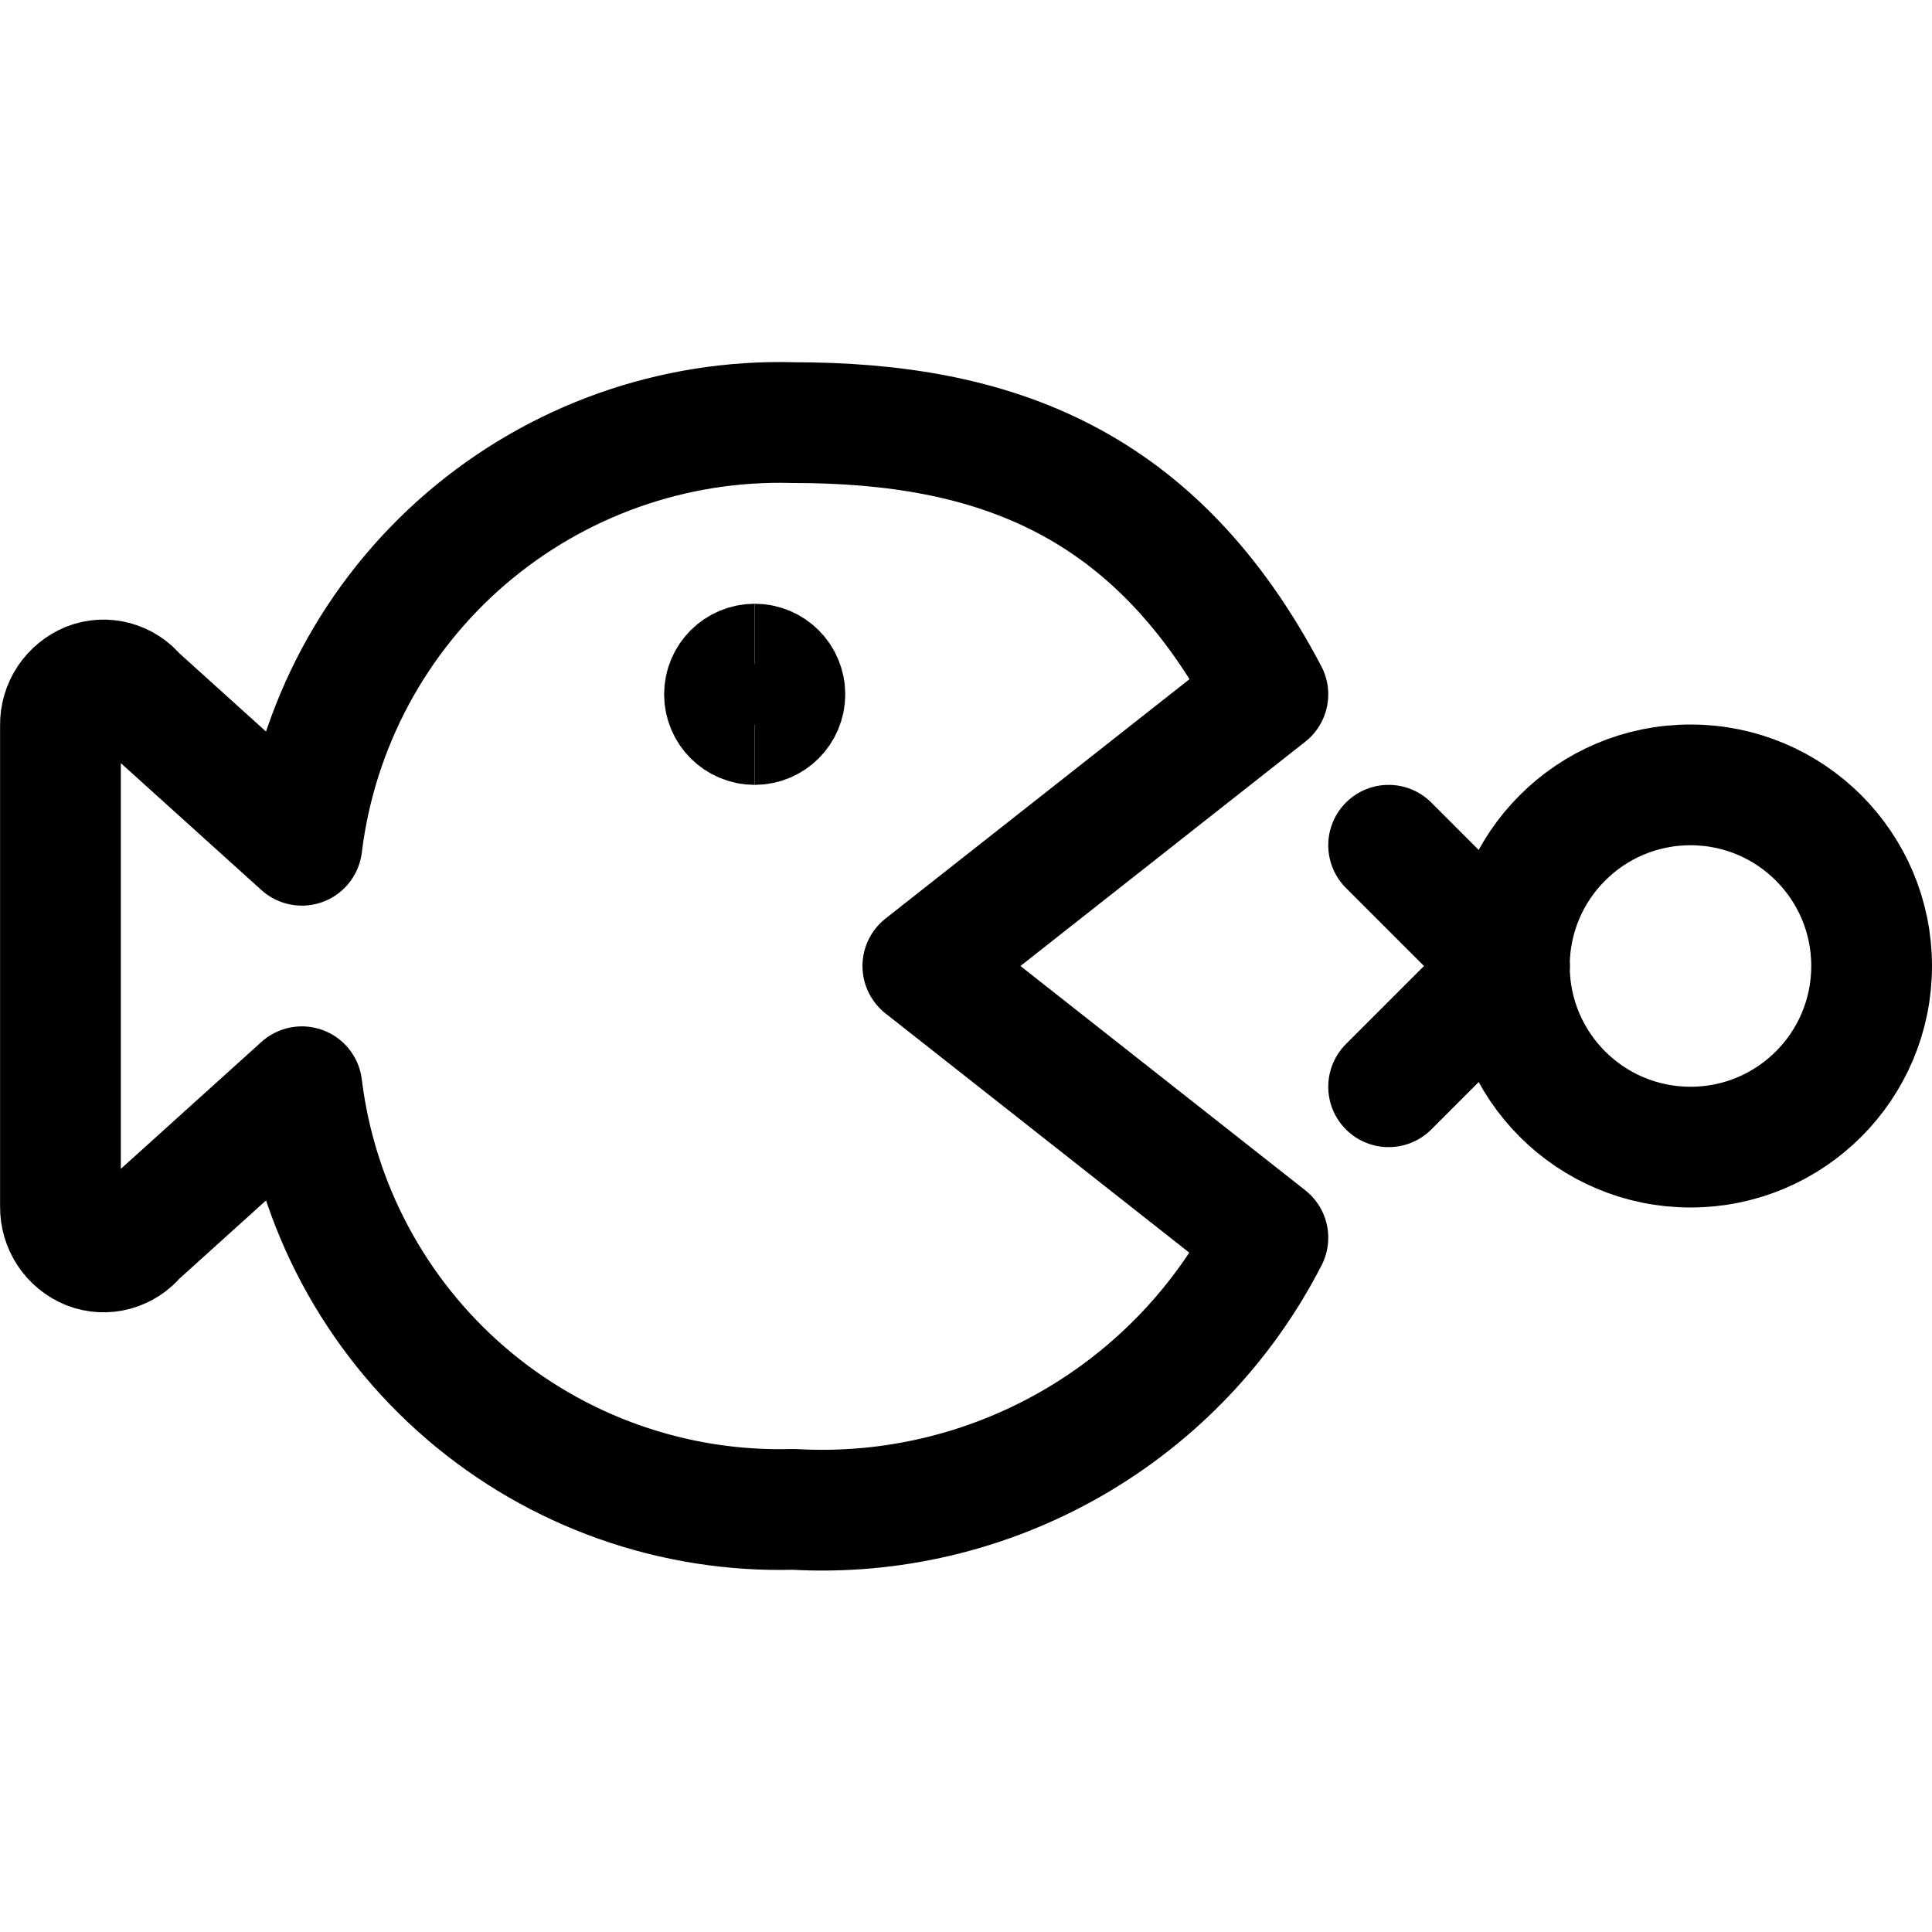
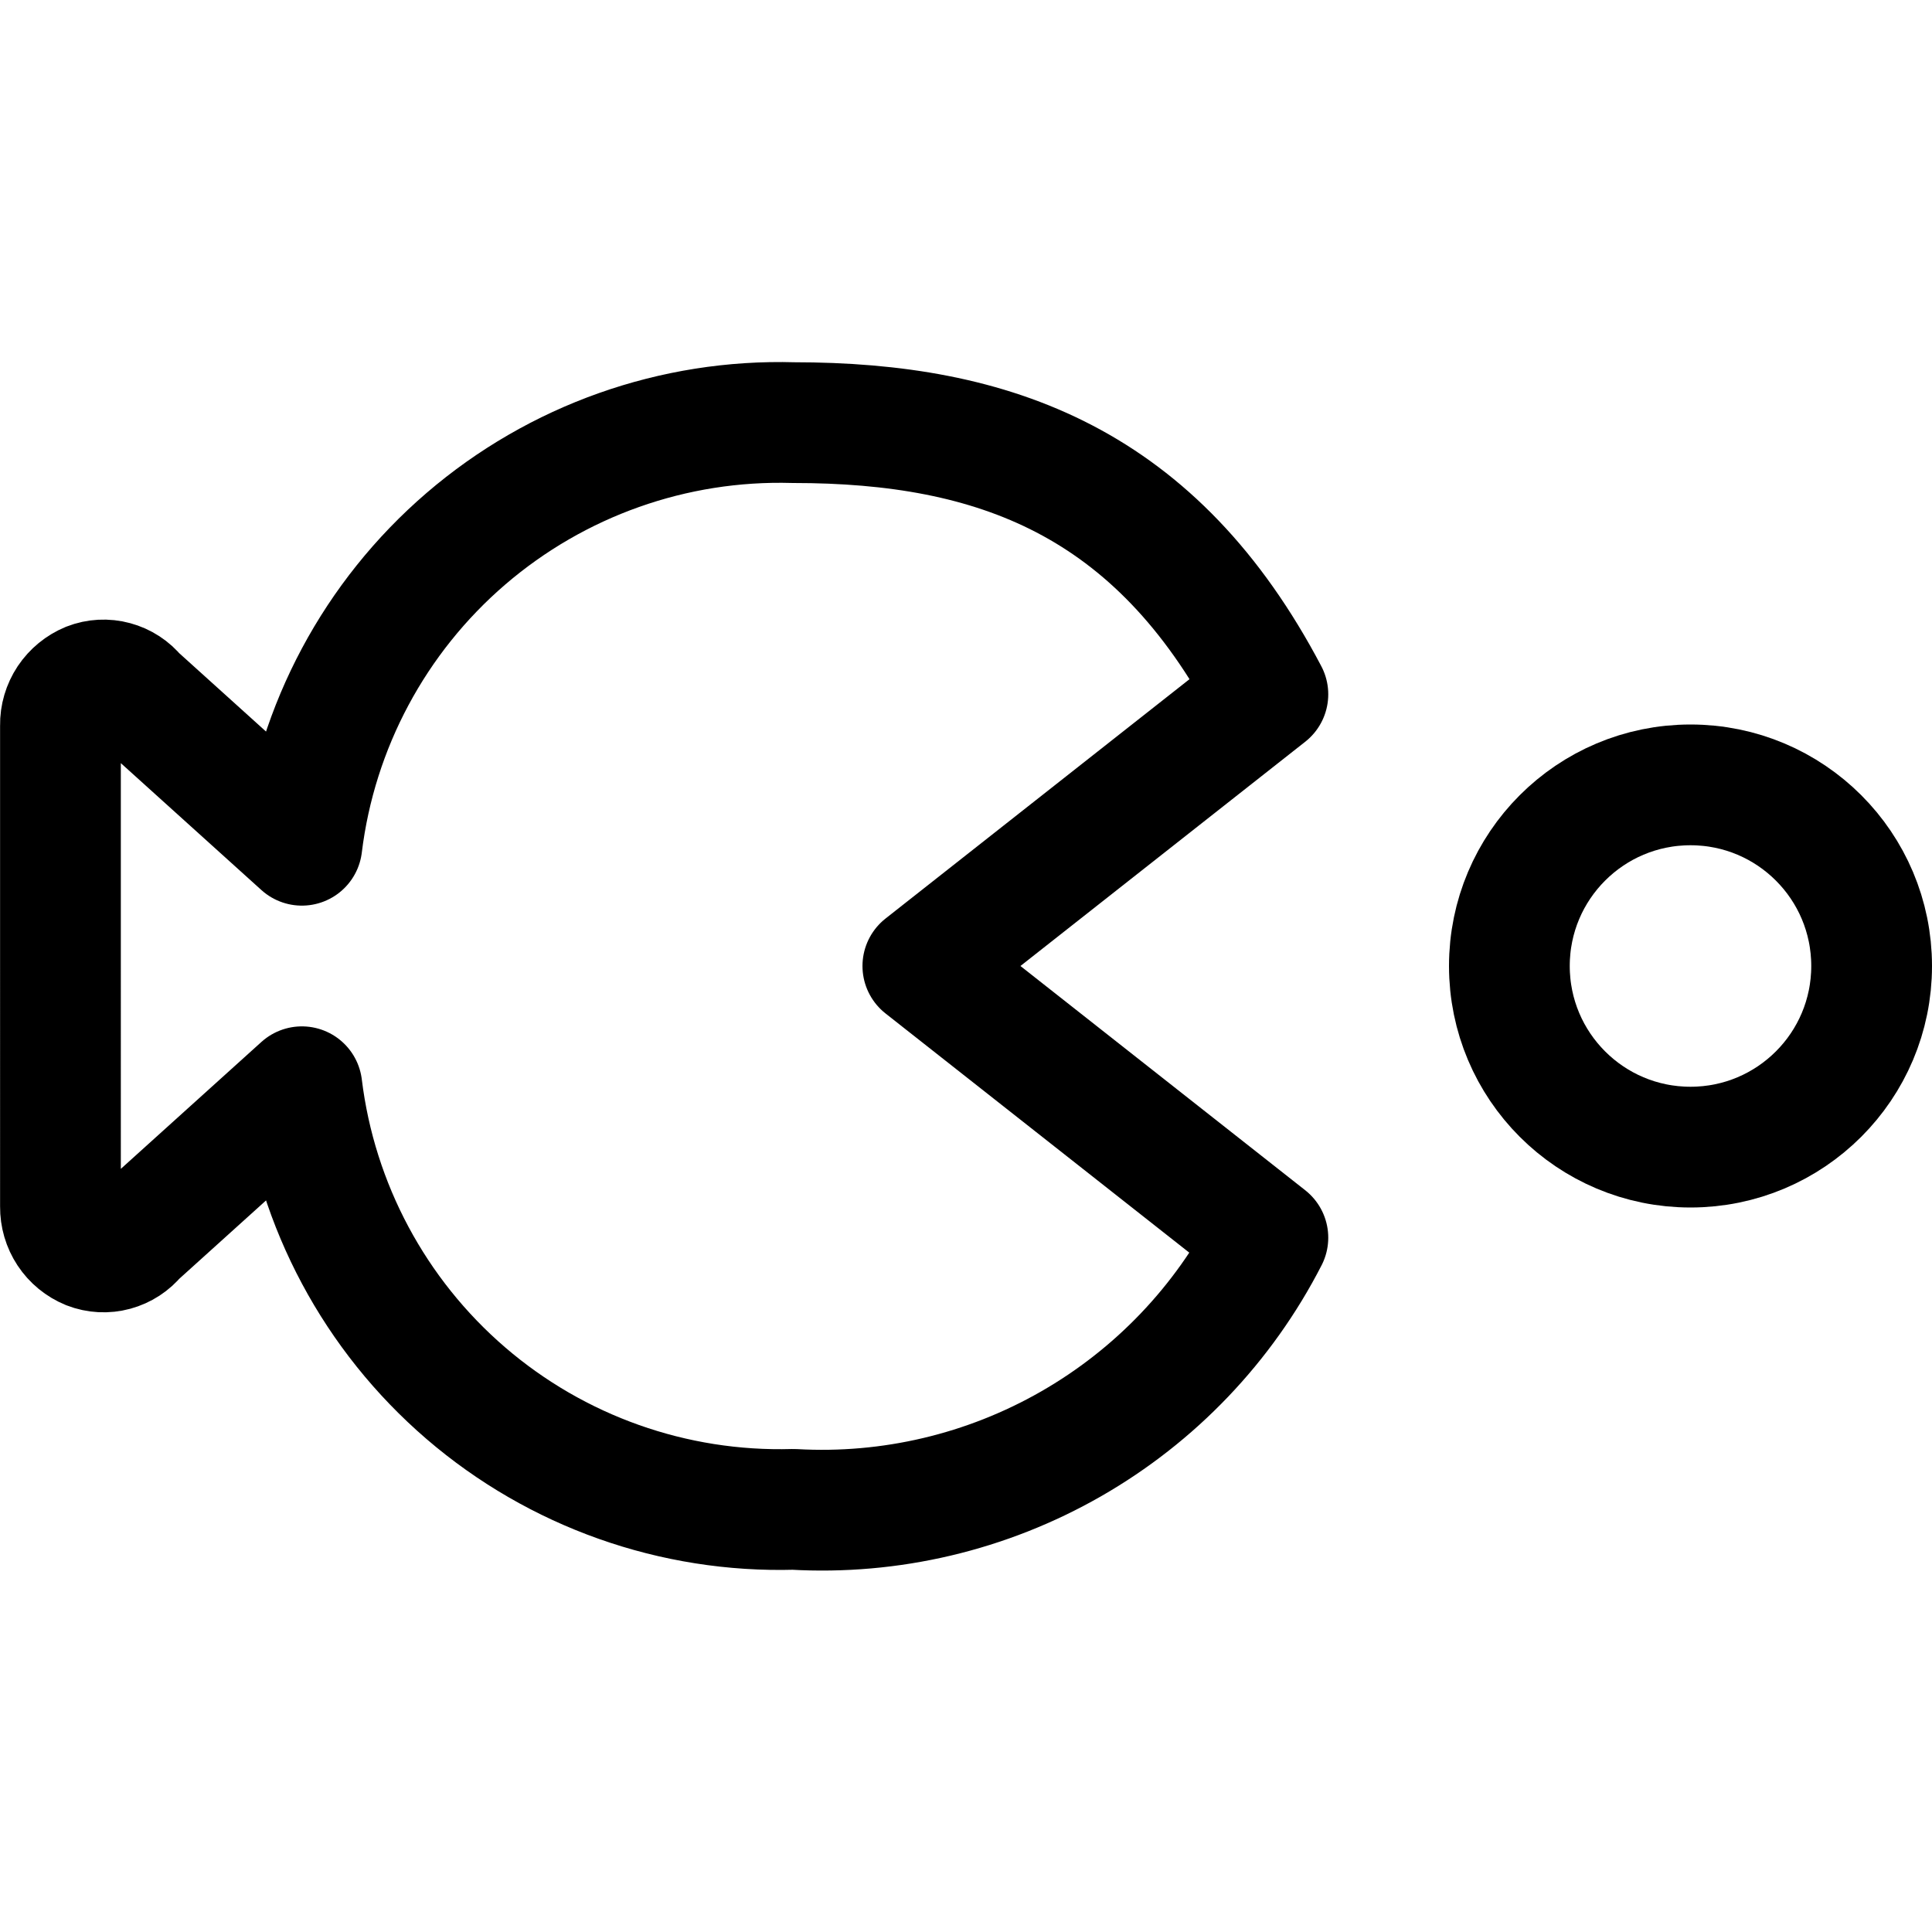
<svg xmlns="http://www.w3.org/2000/svg" fill="none" viewBox="0 0 24 24" id="Business-Big-Small-Fish--Streamline-Ultimate">
  <desc>Business Big Small Fish Streamline Icon: https://streamlinehq.com</desc>
  <path stroke="#000000" stroke-linecap="round" stroke-linejoin="round" d="M15.75 8.625c-1.387 -2.636 -3.389 -3.375 -5.893 -3.375 -1.489 -0.043 -2.94 0.472 -4.07 1.443C4.658 7.664 3.931 9.021 3.75 10.5l-2.059 -1.859c-0.069 -0.086 -0.163 -0.147 -0.27 -0.176 -0.106 -0.029 -0.219 -0.023 -0.321 0.017 -0.104 0.043 -0.193 0.116 -0.256 0.21 -0.062 0.094 -0.095 0.204 -0.093 0.317V14.99c-0.001 0.113 0.031 0.223 0.093 0.317 0.062 0.094 0.151 0.167 0.256 0.21 0.103 0.04 0.216 0.046 0.322 0.017s0.201 -0.09 0.27 -0.176l2.058 -1.858c0.181 1.478 0.908 2.836 2.037 3.807 1.129 0.971 2.581 1.486 4.07 1.443 1.204 0.069 2.401 -0.214 3.447 -0.813 1.046 -0.599 1.896 -1.489 2.446 -2.562L11.464 12l4.286 -3.375Z" stroke-width="1.5" />
  <path stroke="#000000" stroke-linecap="round" stroke-linejoin="round" d="M21 14.25c1.243 0 2.25 -1.007 2.25 -2.25S22.243 9.75 21 9.75s-2.25 1.007 -2.25 2.25 1.007 2.25 2.25 2.25Z" stroke-width="1.5" />
-   <path stroke="#000000" stroke-linecap="round" stroke-linejoin="round" d="m18.75 12 -1.5 -1.5" stroke-width="1.5" />
-   <path stroke="#000000" stroke-linecap="round" stroke-linejoin="round" d="m17.25 13.5 1.5 -1.5" stroke-width="1.5" />
-   <path stroke="#000000" d="M9.375 9C9.168 9 9 8.832 9 8.625s0.168 -0.375 0.375 -0.375" stroke-width="1.5" />
-   <path stroke="#000000" d="M9.375 9c0.207 0 0.375 -0.168 0.375 -0.375s-0.168 -0.375 -0.375 -0.375" stroke-width="1.5" />
</svg>